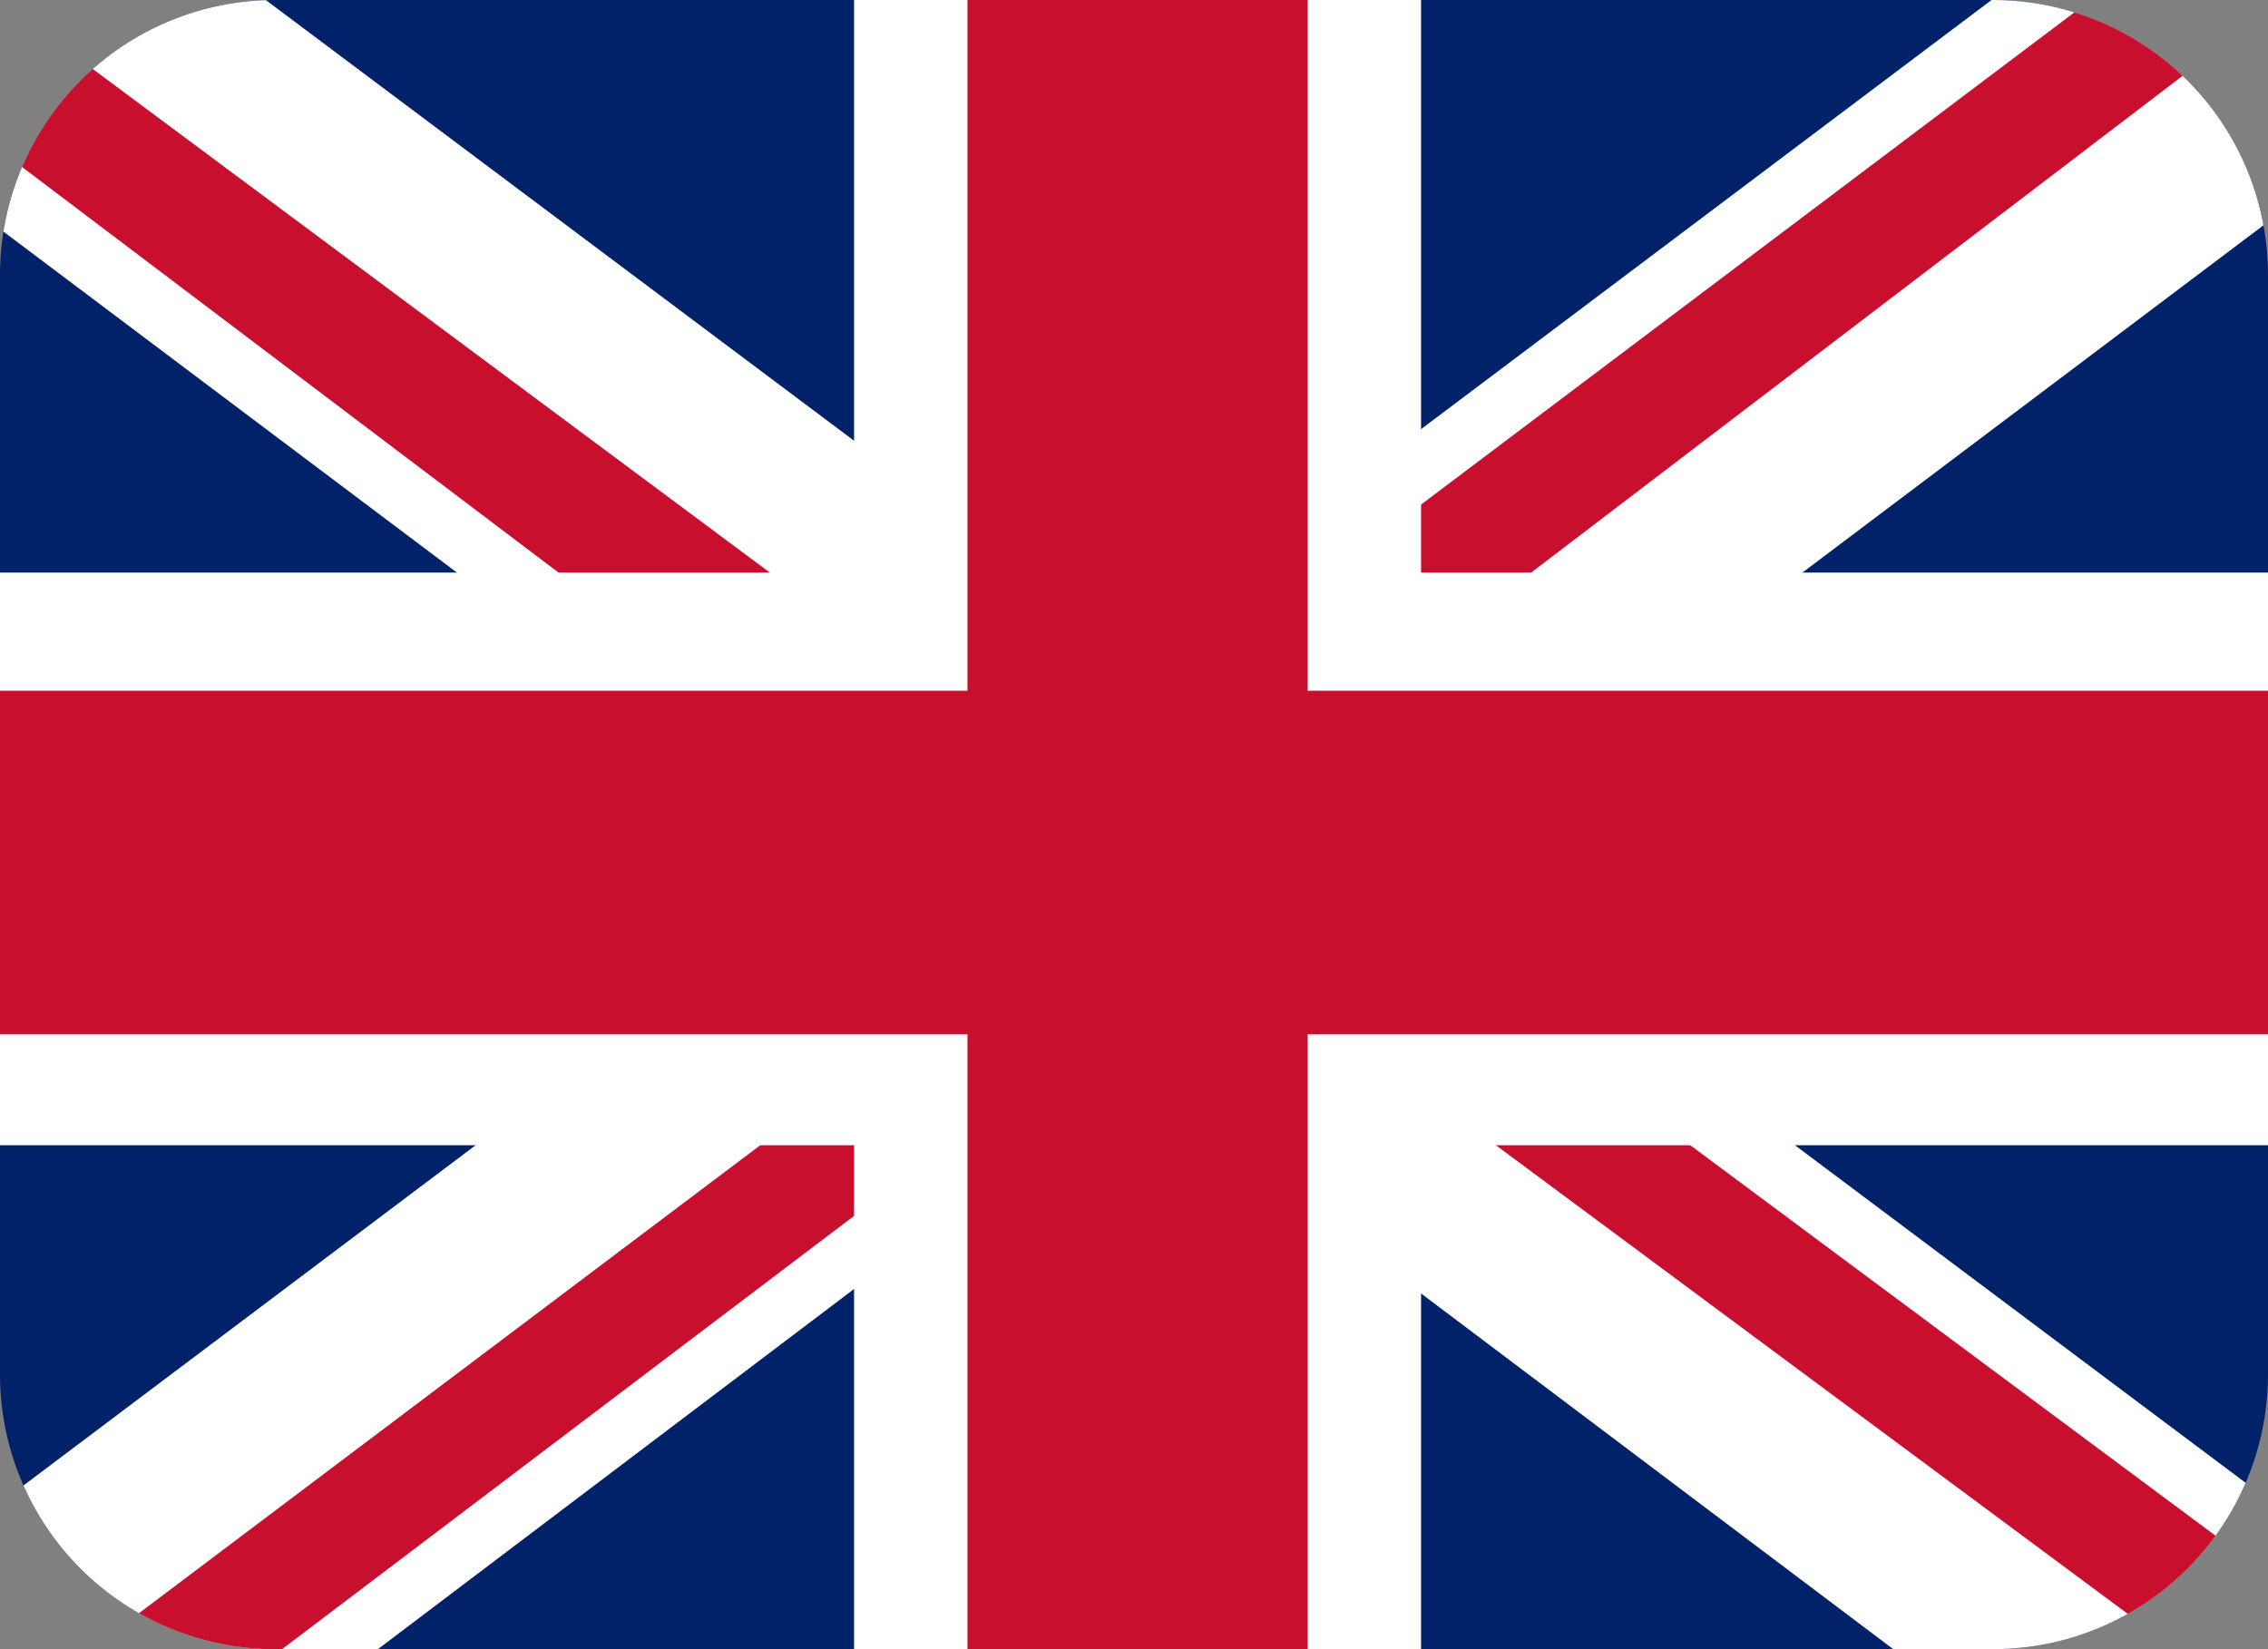
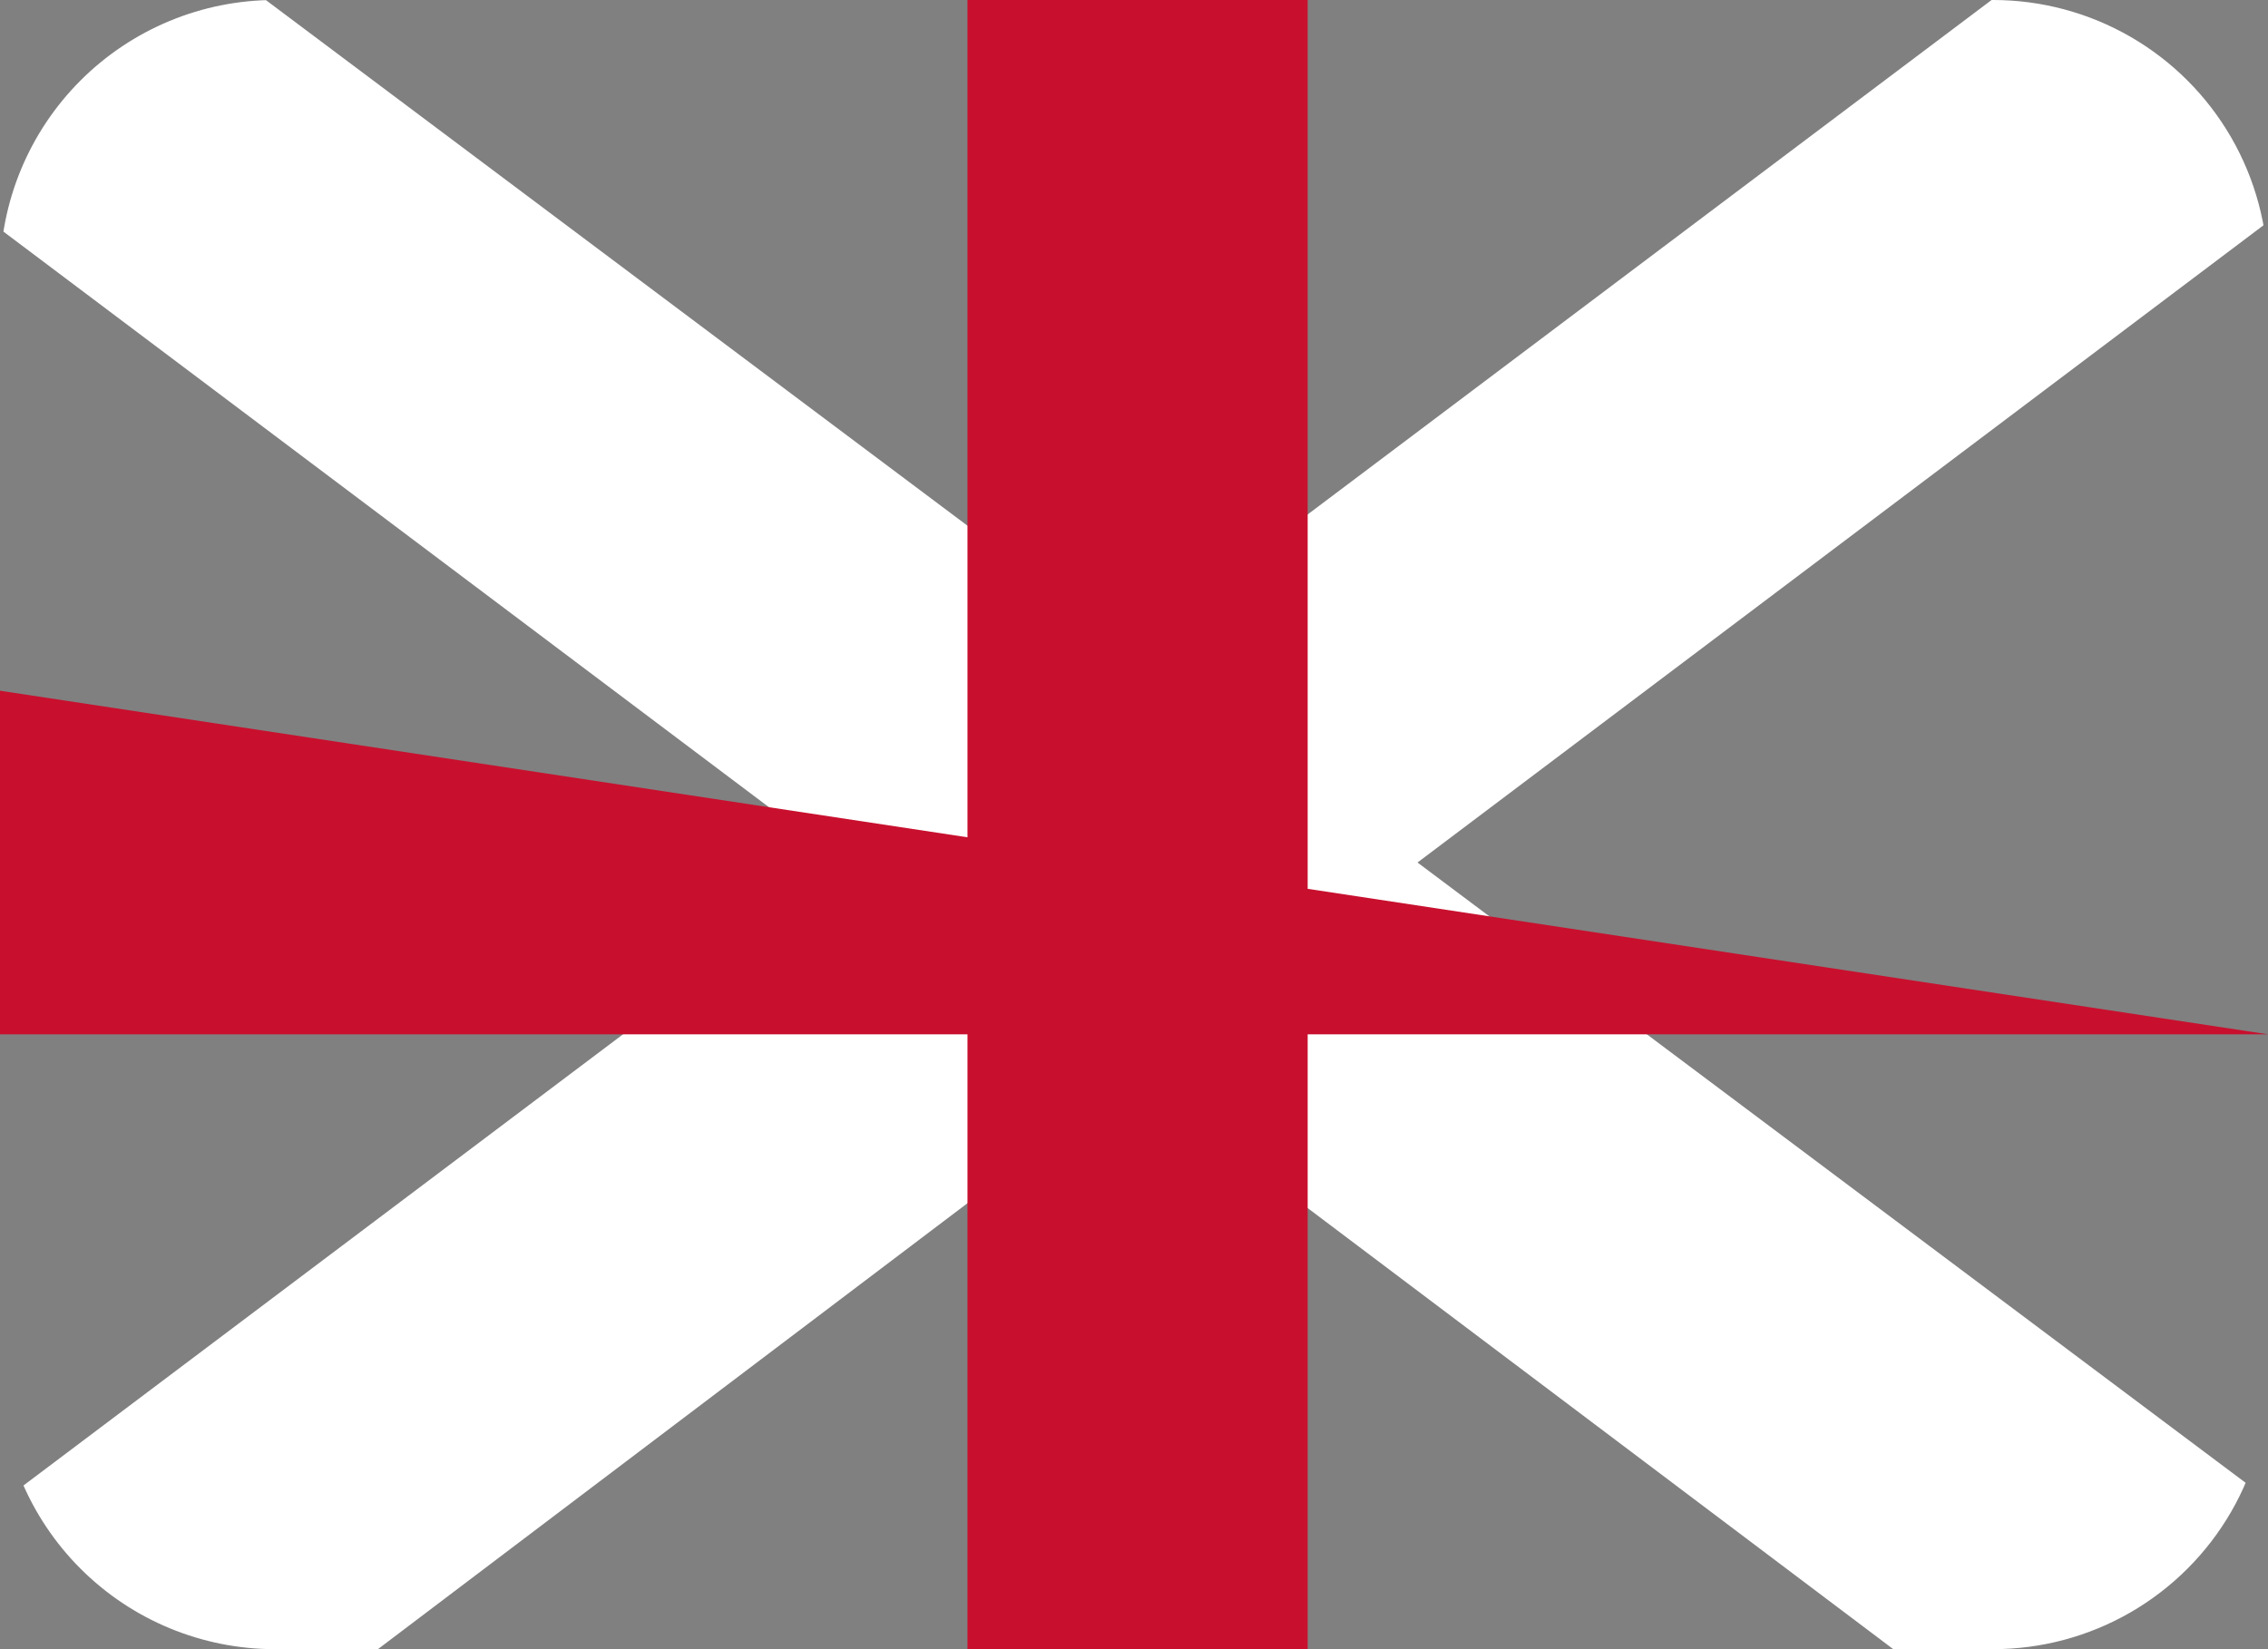
<svg xmlns="http://www.w3.org/2000/svg" width="33" height="24" viewBox="0 0 33 24">
  <rect x="0" y="0" width="33" height="24" fill="#808080" stroke="none" />
  <defs>
    <clipPath id="a">
      <path d="M115,5a4,4,0,0,1,4-4h25a4,4,0,0,1,4,4V21a4,4,0,0,1-4,4H119a4,4,0,0,1-4-4Z" fill="#fff" />
    </clipPath>
  </defs>
  <g transform="translate(-115 -1)">
    <g clip-path="url(#a)">
-       <path d="M115,1h33V26H115Z" fill="#012169" />
      <path d="M118.867,1l12.581,9.427L143.978,1H148V4.229l-12.375,9.323L148,22.823V26h-4.125L131.5,16.677,119.177,26H115V22.875L127.323,13.6,115,4.333V1Z" fill="#fff" />
-       <path d="M136.862,15.635,148,23.917V26L134.027,15.635Zm-9.487,1.042.309,1.823-9.9,7.5H115ZM148,1v.156l-12.839,9.792.1-2.292L145.422,1ZM115,1l12.323,9.167H124.23L115,3.188Z" fill="#c8102e" />
-       <path d="M127.427,1V26h8.25V1ZM115,9.333v8.333h33V9.333Z" fill="#fff" />
-       <path d="M115,11.052v5h33v-5ZM129.077,1V26h4.95V1Z" fill="#c8102e" />
+       <path d="M115,11.052v5h33ZM129.077,1V26h4.95V1Z" fill="#c8102e" />
    </g>
  </g>
</svg>